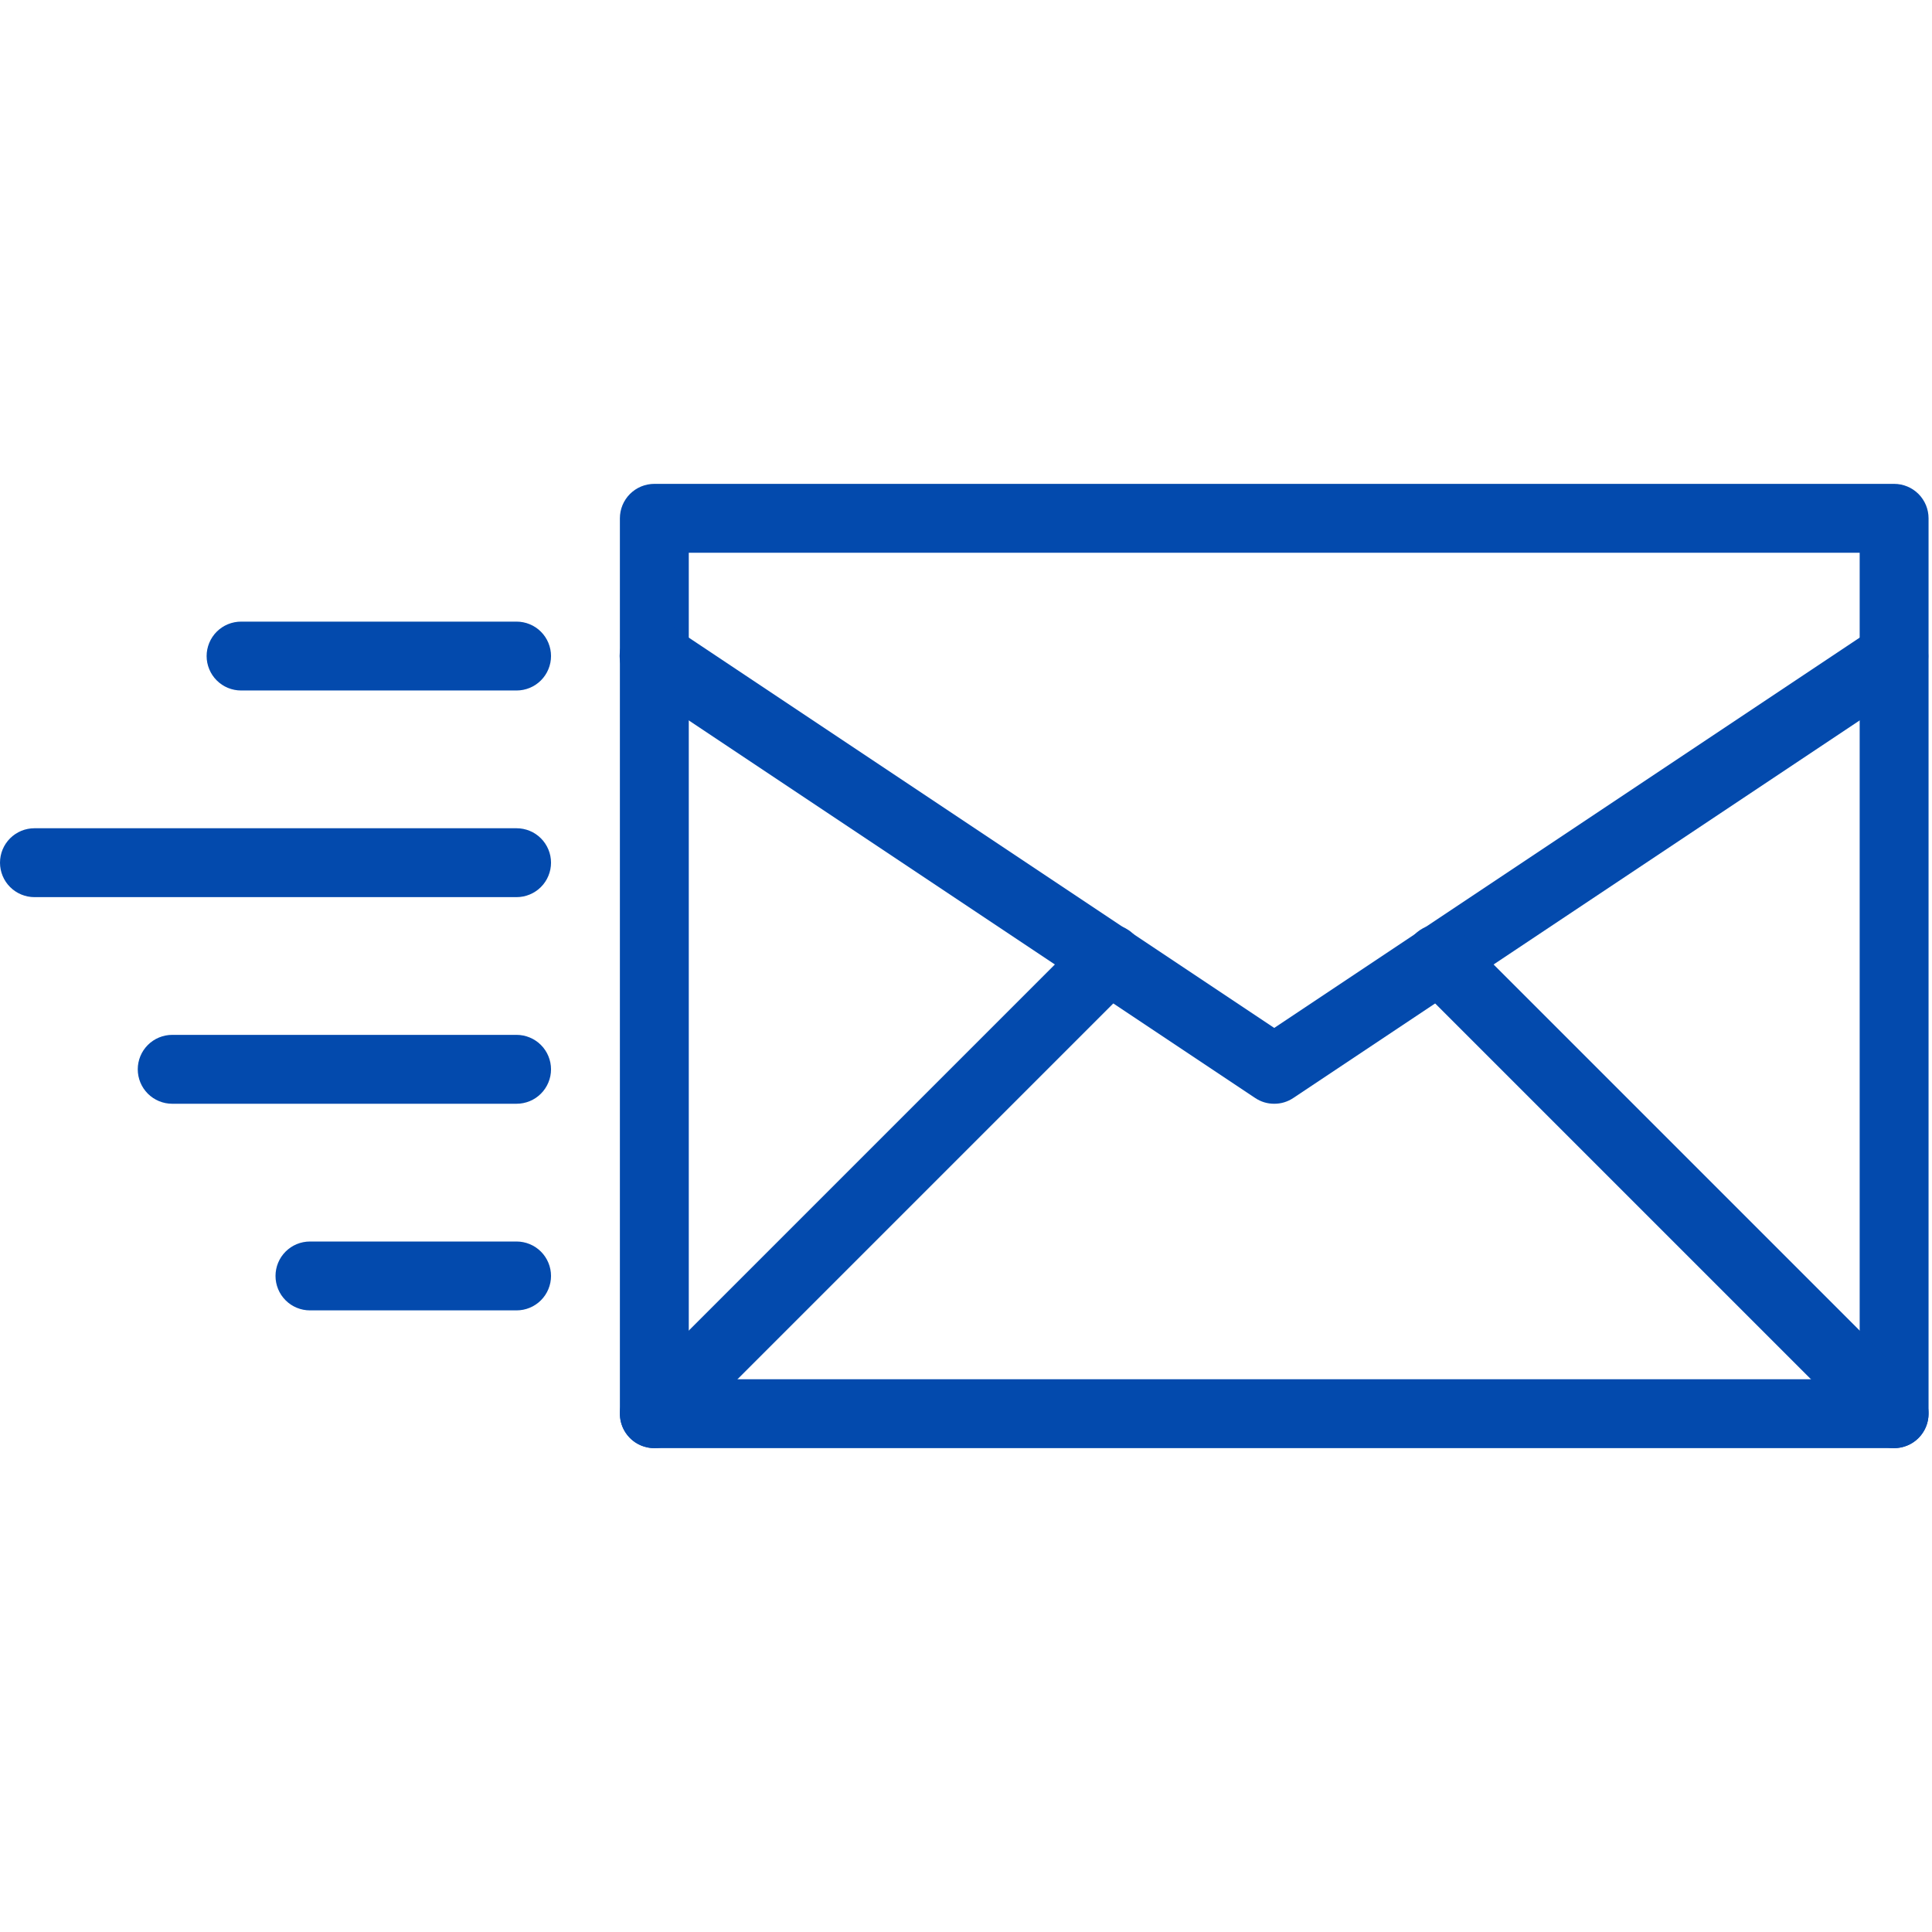
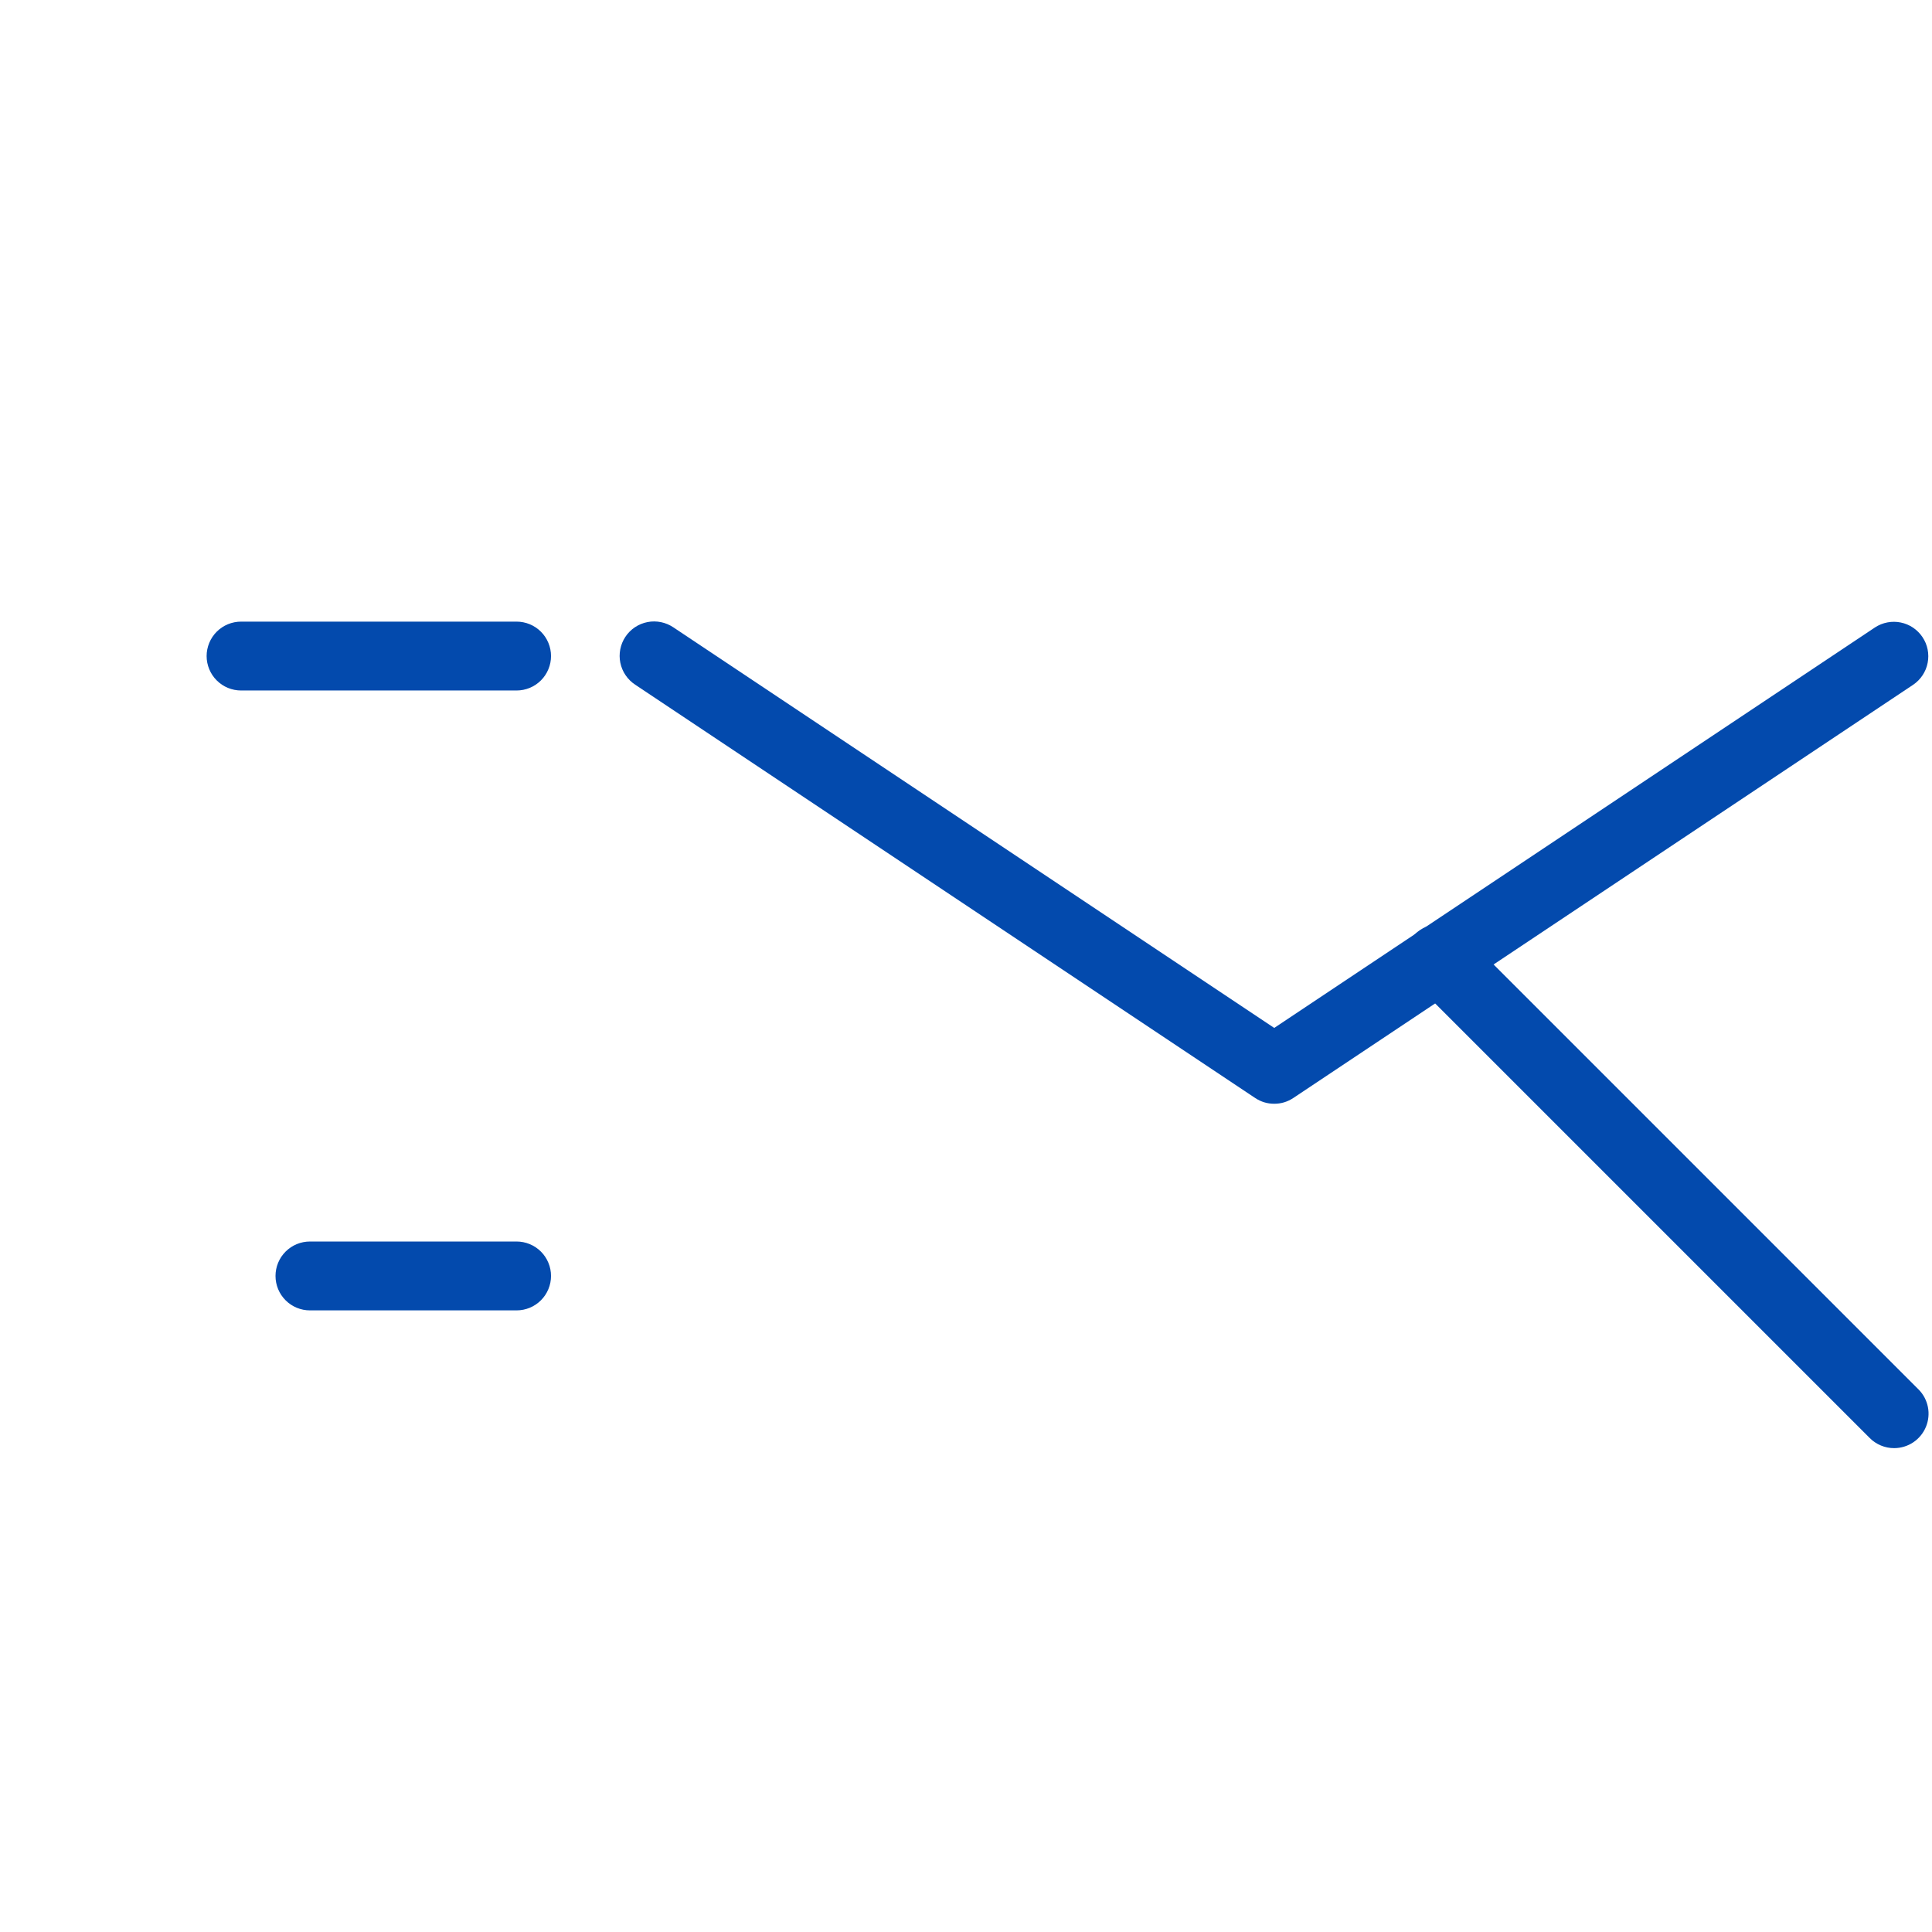
<svg xmlns="http://www.w3.org/2000/svg" width="500" zoomAndPan="magnify" viewBox="0 0 375 375" height="500" preserveAspectRatio="xMidYMid meet" version="1.0">
  <defs>
    <clipPath id="4ba3a61fac">
      <path d="M 120 93.75 L 375 93.75 L 375 281.25 L 120 281.25 Z M 120 93.75 " clip-rule="nonzero" />
    </clipPath>
    <clipPath id="b7f830728e">
-       <path d="M 120 179 L 223 179 L 223 281.25 L 120 281.25 Z M 120 179 " clip-rule="nonzero" />
-     </clipPath>
+       </clipPath>
    <clipPath id="8318e2701e">
      <path d="M 272 179 L 375 179 L 375 281.25 L 272 281.25 Z M 272 179 " clip-rule="nonzero" />
    </clipPath>
  </defs>
  <g clip-path="url(#4ba3a61fac)">
-     <path fill="#034aad" d="M 367.648 281.082 L 127.004 281.082 C 126.566 281.082 126.133 281.039 125.703 280.953 C 125.27 280.867 124.852 280.742 124.449 280.574 C 124.043 280.406 123.656 280.199 123.293 279.957 C 122.926 279.711 122.59 279.434 122.277 279.125 C 121.969 278.816 121.691 278.477 121.449 278.113 C 121.203 277.746 120.996 277.363 120.828 276.957 C 120.66 276.551 120.535 276.133 120.449 275.703 C 120.363 275.273 120.32 274.836 120.32 274.398 L 120.32 100.602 C 120.32 100.164 120.363 99.727 120.449 99.297 C 120.535 98.867 120.66 98.449 120.828 98.043 C 120.996 97.637 121.203 97.254 121.449 96.887 C 121.691 96.523 121.969 96.184 122.277 95.875 C 122.59 95.566 122.926 95.289 123.293 95.043 C 123.656 94.801 124.043 94.594 124.449 94.426 C 124.852 94.258 125.27 94.133 125.703 94.047 C 126.133 93.961 126.566 93.918 127.004 93.918 L 367.648 93.918 C 368.086 93.918 368.52 93.961 368.949 94.047 C 369.383 94.133 369.801 94.258 370.203 94.426 C 370.609 94.594 370.996 94.801 371.359 95.043 C 371.727 95.289 372.062 95.566 372.375 95.875 C 372.684 96.184 372.961 96.523 373.203 96.887 C 373.449 97.254 373.656 97.637 373.824 98.043 C 373.992 98.449 374.117 98.867 374.203 99.297 C 374.289 99.727 374.332 100.164 374.332 100.602 L 374.332 274.398 C 374.332 274.836 374.289 275.273 374.203 275.703 C 374.117 276.133 373.992 276.551 373.824 276.957 C 373.656 277.363 373.449 277.746 373.203 278.113 C 372.961 278.477 372.684 278.816 372.375 279.125 C 372.062 279.434 371.727 279.711 371.359 279.957 C 370.996 280.199 370.609 280.406 370.203 280.574 C 369.801 280.742 369.383 280.867 368.949 280.953 C 368.52 281.039 368.086 281.082 367.648 281.082 Z M 133.691 267.715 L 360.961 267.715 L 360.961 107.285 L 133.691 107.285 Z M 133.691 267.715 " fill-opacity="1" fill-rule="nonzero" />
-   </g>
+     </g>
  <path fill="#034aad" d="M 100.266 254.344 L 60.16 254.344 C 59.723 254.344 59.285 254.301 58.855 254.215 C 58.426 254.129 58.008 254.004 57.602 253.836 C 57.195 253.668 56.812 253.461 56.445 253.219 C 56.082 252.973 55.742 252.699 55.434 252.387 C 55.125 252.078 54.848 251.738 54.602 251.375 C 54.359 251.008 54.152 250.625 53.984 250.219 C 53.816 249.812 53.691 249.395 53.605 248.965 C 53.52 248.535 53.477 248.098 53.477 247.66 C 53.477 247.223 53.52 246.785 53.605 246.355 C 53.691 245.926 53.816 245.508 53.984 245.102 C 54.152 244.695 54.359 244.312 54.602 243.945 C 54.848 243.582 55.125 243.242 55.434 242.934 C 55.742 242.625 56.082 242.348 56.445 242.102 C 56.812 241.859 57.195 241.652 57.602 241.484 C 58.008 241.316 58.426 241.191 58.855 241.105 C 59.285 241.02 59.723 240.977 60.16 240.977 L 100.266 240.977 C 100.707 240.977 101.141 241.02 101.57 241.105 C 102 241.191 102.418 241.316 102.824 241.484 C 103.23 241.652 103.617 241.859 103.98 242.102 C 104.348 242.348 104.684 242.625 104.992 242.934 C 105.305 243.242 105.582 243.582 105.824 243.945 C 106.07 244.312 106.273 244.695 106.441 245.102 C 106.609 245.508 106.738 245.926 106.824 246.355 C 106.91 246.785 106.953 247.223 106.953 247.66 C 106.953 248.098 106.91 248.535 106.824 248.965 C 106.738 249.395 106.609 249.812 106.441 250.219 C 106.273 250.625 106.07 251.008 105.824 251.375 C 105.582 251.738 105.305 252.078 104.992 252.387 C 104.684 252.699 104.348 252.973 103.98 253.219 C 103.617 253.461 103.23 253.668 102.824 253.836 C 102.418 254.004 102 254.129 101.57 254.215 C 101.141 254.301 100.707 254.344 100.266 254.344 Z M 100.266 254.344 " fill-opacity="1" fill-rule="nonzero" />
-   <path fill="#034aad" d="M 100.266 214.238 L 33.422 214.238 C 32.984 214.238 32.551 214.195 32.117 214.109 C 31.688 214.023 31.27 213.898 30.863 213.73 C 30.457 213.562 30.074 213.355 29.707 213.113 C 29.344 212.867 29.008 212.59 28.695 212.281 C 28.387 211.969 28.109 211.633 27.863 211.266 C 27.621 210.902 27.414 210.516 27.246 210.113 C 27.078 209.707 26.953 209.289 26.867 208.859 C 26.781 208.426 26.738 207.992 26.738 207.555 C 26.738 207.113 26.781 206.68 26.867 206.25 C 26.953 205.82 27.078 205.402 27.246 204.996 C 27.414 204.59 27.621 204.203 27.863 203.84 C 28.109 203.477 28.387 203.137 28.695 202.828 C 29.008 202.516 29.344 202.238 29.707 201.996 C 30.074 201.75 30.457 201.547 30.863 201.379 C 31.27 201.211 31.688 201.082 32.117 200.996 C 32.551 200.91 32.984 200.867 33.422 200.867 L 100.266 200.867 C 100.707 200.867 101.141 200.91 101.57 200.996 C 102 201.082 102.418 201.211 102.824 201.379 C 103.23 201.547 103.617 201.75 103.98 201.996 C 104.348 202.238 104.684 202.516 104.992 202.828 C 105.305 203.137 105.582 203.477 105.824 203.84 C 106.07 204.203 106.273 204.59 106.441 204.996 C 106.609 205.402 106.738 205.82 106.824 206.25 C 106.91 206.68 106.953 207.113 106.953 207.555 C 106.953 207.992 106.91 208.426 106.824 208.859 C 106.738 209.289 106.609 209.707 106.441 210.113 C 106.273 210.516 106.07 210.902 105.824 211.266 C 105.582 211.633 105.305 211.969 104.992 212.281 C 104.684 212.59 104.348 212.867 103.98 213.113 C 103.617 213.355 103.23 213.562 102.824 213.73 C 102.418 213.898 102 214.023 101.57 214.109 C 101.141 214.195 100.707 214.238 100.266 214.238 Z M 100.266 214.238 " fill-opacity="1" fill-rule="nonzero" />
  <path fill="#034aad" d="M 100.266 134.023 L 46.793 134.023 C 46.352 134.023 45.918 133.98 45.488 133.895 C 45.059 133.809 44.641 133.684 44.234 133.516 C 43.828 133.348 43.441 133.141 43.078 132.898 C 42.711 132.652 42.375 132.375 42.066 132.066 C 41.754 131.754 41.477 131.418 41.234 131.055 C 40.988 130.688 40.785 130.305 40.617 129.898 C 40.449 129.492 40.32 129.074 40.234 128.645 C 40.148 128.215 40.105 127.777 40.105 127.34 C 40.105 126.902 40.148 126.465 40.234 126.035 C 40.32 125.605 40.449 125.188 40.617 124.781 C 40.785 124.375 40.988 123.992 41.234 123.625 C 41.477 123.262 41.754 122.922 42.066 122.613 C 42.375 122.301 42.711 122.027 43.078 121.781 C 43.441 121.539 43.828 121.332 44.234 121.164 C 44.641 120.996 45.059 120.867 45.488 120.785 C 45.918 120.699 46.352 120.656 46.793 120.656 L 100.266 120.656 C 100.707 120.656 101.141 120.699 101.57 120.785 C 102 120.867 102.418 120.996 102.824 121.164 C 103.23 121.332 103.617 121.539 103.98 121.781 C 104.348 122.027 104.684 122.301 104.992 122.613 C 105.305 122.922 105.582 123.262 105.824 123.625 C 106.07 123.992 106.273 124.375 106.441 124.781 C 106.609 125.188 106.738 125.605 106.824 126.035 C 106.91 126.465 106.953 126.902 106.953 127.34 C 106.953 127.777 106.91 128.215 106.824 128.645 C 106.738 129.074 106.609 129.492 106.441 129.898 C 106.273 130.305 106.07 130.688 105.824 131.055 C 105.582 131.418 105.305 131.754 104.992 132.066 C 104.684 132.375 104.348 132.652 103.98 132.898 C 103.617 133.141 103.23 133.348 102.824 133.516 C 102.418 133.684 102 133.809 101.57 133.895 C 101.141 133.98 100.707 134.023 100.266 134.023 Z M 100.266 134.023 " fill-opacity="1" fill-rule="nonzero" />
-   <path fill="#034aad" d="M 100.266 174.133 L 6.684 174.133 C 6.246 174.133 5.812 174.09 5.379 174.004 C 4.949 173.918 4.531 173.789 4.125 173.621 C 3.723 173.453 3.336 173.25 2.973 173.004 C 2.605 172.762 2.27 172.484 1.957 172.172 C 1.648 171.863 1.371 171.523 1.125 171.16 C 0.883 170.797 0.676 170.41 0.508 170.004 C 0.34 169.598 0.215 169.18 0.129 168.75 C 0.043 168.32 0 167.887 0 167.445 C 0 167.008 0.043 166.574 0.129 166.141 C 0.215 165.711 0.34 165.293 0.508 164.887 C 0.676 164.484 0.883 164.098 1.125 163.734 C 1.371 163.367 1.648 163.031 1.957 162.719 C 2.27 162.41 2.605 162.133 2.973 161.887 C 3.336 161.645 3.723 161.438 4.125 161.27 C 4.531 161.102 4.949 160.977 5.379 160.891 C 5.812 160.805 6.246 160.762 6.684 160.762 L 100.266 160.762 C 100.707 160.762 101.141 160.805 101.57 160.891 C 102 160.977 102.418 161.102 102.824 161.27 C 103.23 161.438 103.617 161.645 103.98 161.887 C 104.348 162.133 104.684 162.41 104.992 162.719 C 105.305 163.031 105.582 163.367 105.824 163.734 C 106.07 164.098 106.273 164.484 106.441 164.887 C 106.609 165.293 106.738 165.711 106.824 166.141 C 106.91 166.574 106.953 167.008 106.953 167.445 C 106.953 167.887 106.91 168.32 106.824 168.75 C 106.738 169.18 106.609 169.598 106.441 170.004 C 106.273 170.41 106.07 170.797 105.824 171.16 C 105.582 171.523 105.305 171.863 104.992 172.172 C 104.684 172.484 104.348 172.762 103.98 173.004 C 103.617 173.25 103.23 173.453 102.824 173.621 C 102.418 173.789 102 173.918 101.57 174.004 C 101.141 174.09 100.707 174.133 100.266 174.133 Z M 100.266 174.133 " fill-opacity="1" fill-rule="nonzero" />
  <path fill="#034aad" d="M 247.328 214.238 C 245.977 214.238 244.742 213.863 243.617 213.113 L 123.297 132.902 C 122.93 132.66 122.586 132.383 122.27 132.074 C 121.957 131.766 121.676 131.43 121.426 131.062 C 121.176 130.699 120.969 130.312 120.797 129.906 C 120.625 129.5 120.496 129.078 120.406 128.645 C 120.316 128.215 120.273 127.777 120.27 127.336 C 120.27 126.895 120.309 126.457 120.395 126.023 C 120.48 125.59 120.605 125.168 120.773 124.762 C 120.941 124.352 121.148 123.965 121.391 123.598 C 121.637 123.23 121.914 122.891 122.227 122.578 C 122.539 122.266 122.879 121.988 123.246 121.742 C 123.613 121.496 124.004 121.293 124.41 121.125 C 124.82 120.957 125.242 120.828 125.672 120.746 C 126.105 120.66 126.543 120.617 126.984 120.621 C 127.426 120.625 127.863 120.668 128.297 120.758 C 128.73 120.848 129.148 120.977 129.555 121.148 C 129.961 121.32 130.348 121.531 130.715 121.777 L 247.328 199.52 L 363.938 121.781 C 364.305 121.543 364.688 121.34 365.094 121.176 C 365.5 121.012 365.914 120.891 366.344 120.809 C 366.773 120.727 367.203 120.688 367.641 120.691 C 368.078 120.695 368.508 120.738 368.938 120.828 C 369.363 120.914 369.781 121.043 370.184 121.211 C 370.586 121.379 370.965 121.586 371.328 121.828 C 371.691 122.074 372.023 122.352 372.332 122.66 C 372.641 122.969 372.914 123.305 373.156 123.668 C 373.398 124.031 373.605 124.414 373.773 124.816 C 373.938 125.219 374.066 125.637 374.152 126.062 C 374.234 126.492 374.281 126.922 374.281 127.359 C 374.281 127.797 374.242 128.227 374.156 128.656 C 374.074 129.086 373.949 129.5 373.785 129.906 C 373.617 130.309 373.418 130.691 373.176 131.059 C 372.934 131.422 372.66 131.758 372.355 132.07 C 372.051 132.379 371.715 132.656 371.355 132.902 L 251.035 213.117 C 249.91 213.863 248.676 214.238 247.328 214.238 Z M 247.328 214.238 " fill-opacity="1" fill-rule="nonzero" />
  <g clip-path="url(#b7f830728e)">
    <path fill="#034aad" d="M 127.004 281.082 C 126.344 281.082 125.699 280.988 125.066 280.793 C 124.434 280.602 123.844 280.324 123.293 279.957 C 122.742 279.59 122.258 279.148 121.84 278.637 C 121.422 278.129 121.082 277.566 120.832 276.957 C 120.578 276.344 120.418 275.711 120.355 275.055 C 120.289 274.395 120.32 273.742 120.449 273.094 C 120.578 272.445 120.801 271.832 121.109 271.246 C 121.422 270.664 121.812 270.141 122.281 269.672 L 210.516 181.438 C 210.824 181.117 211.16 180.832 211.523 180.582 C 211.891 180.328 212.277 180.113 212.684 179.938 C 213.094 179.766 213.512 179.633 213.949 179.539 C 214.383 179.449 214.82 179.402 215.266 179.398 C 215.707 179.395 216.148 179.434 216.582 179.516 C 217.02 179.602 217.441 179.727 217.855 179.895 C 218.266 180.062 218.656 180.27 219.023 180.516 C 219.395 180.762 219.734 181.039 220.051 181.355 C 220.363 181.668 220.645 182.012 220.887 182.379 C 221.133 182.75 221.34 183.141 221.508 183.551 C 221.676 183.961 221.805 184.383 221.887 184.82 C 221.969 185.254 222.012 185.695 222.008 186.141 C 222.004 186.582 221.957 187.023 221.863 187.457 C 221.773 187.891 221.641 188.312 221.465 188.719 C 221.289 189.129 221.074 189.512 220.824 189.879 C 220.57 190.242 220.285 190.582 219.965 190.891 L 131.73 279.125 C 131.105 279.754 130.383 280.234 129.562 280.574 C 128.746 280.914 127.891 281.082 127.004 281.082 Z M 127.004 281.082 " fill-opacity="1" fill-rule="nonzero" />
  </g>
  <g clip-path="url(#8318e2701e)">
    <path fill="#034aad" d="M 367.648 281.082 C 366.762 281.082 365.906 280.914 365.09 280.574 C 364.27 280.234 363.547 279.754 362.922 279.125 L 274.688 190.891 C 274.367 190.582 274.082 190.242 273.828 189.879 C 273.578 189.512 273.363 189.129 273.188 188.719 C 273.012 188.312 272.879 187.891 272.789 187.457 C 272.695 187.023 272.648 186.582 272.645 186.141 C 272.641 185.695 272.68 185.254 272.766 184.82 C 272.848 184.383 272.977 183.961 273.145 183.551 C 273.312 183.141 273.52 182.75 273.766 182.379 C 274.008 182.012 274.289 181.668 274.602 181.355 C 274.918 181.039 275.258 180.762 275.629 180.516 C 275.996 180.27 276.387 180.062 276.797 179.895 C 277.211 179.727 277.633 179.602 278.066 179.516 C 278.504 179.434 278.945 179.395 279.387 179.398 C 279.832 179.402 280.27 179.449 280.703 179.539 C 281.141 179.629 281.559 179.766 281.969 179.938 C 282.375 180.113 282.762 180.328 283.129 180.582 C 283.492 180.832 283.828 181.117 284.137 181.438 L 372.371 269.672 C 372.84 270.141 373.23 270.664 373.543 271.246 C 373.852 271.832 374.074 272.445 374.203 273.094 C 374.332 273.742 374.363 274.395 374.297 275.055 C 374.234 275.711 374.074 276.344 373.82 276.957 C 373.57 277.566 373.23 278.129 372.812 278.637 C 372.395 279.148 371.91 279.59 371.359 279.957 C 370.809 280.324 370.219 280.602 369.586 280.793 C 368.953 280.988 368.309 281.082 367.648 281.082 Z M 367.648 281.082 " fill-opacity="1" fill-rule="nonzero" />
  </g>
</svg>